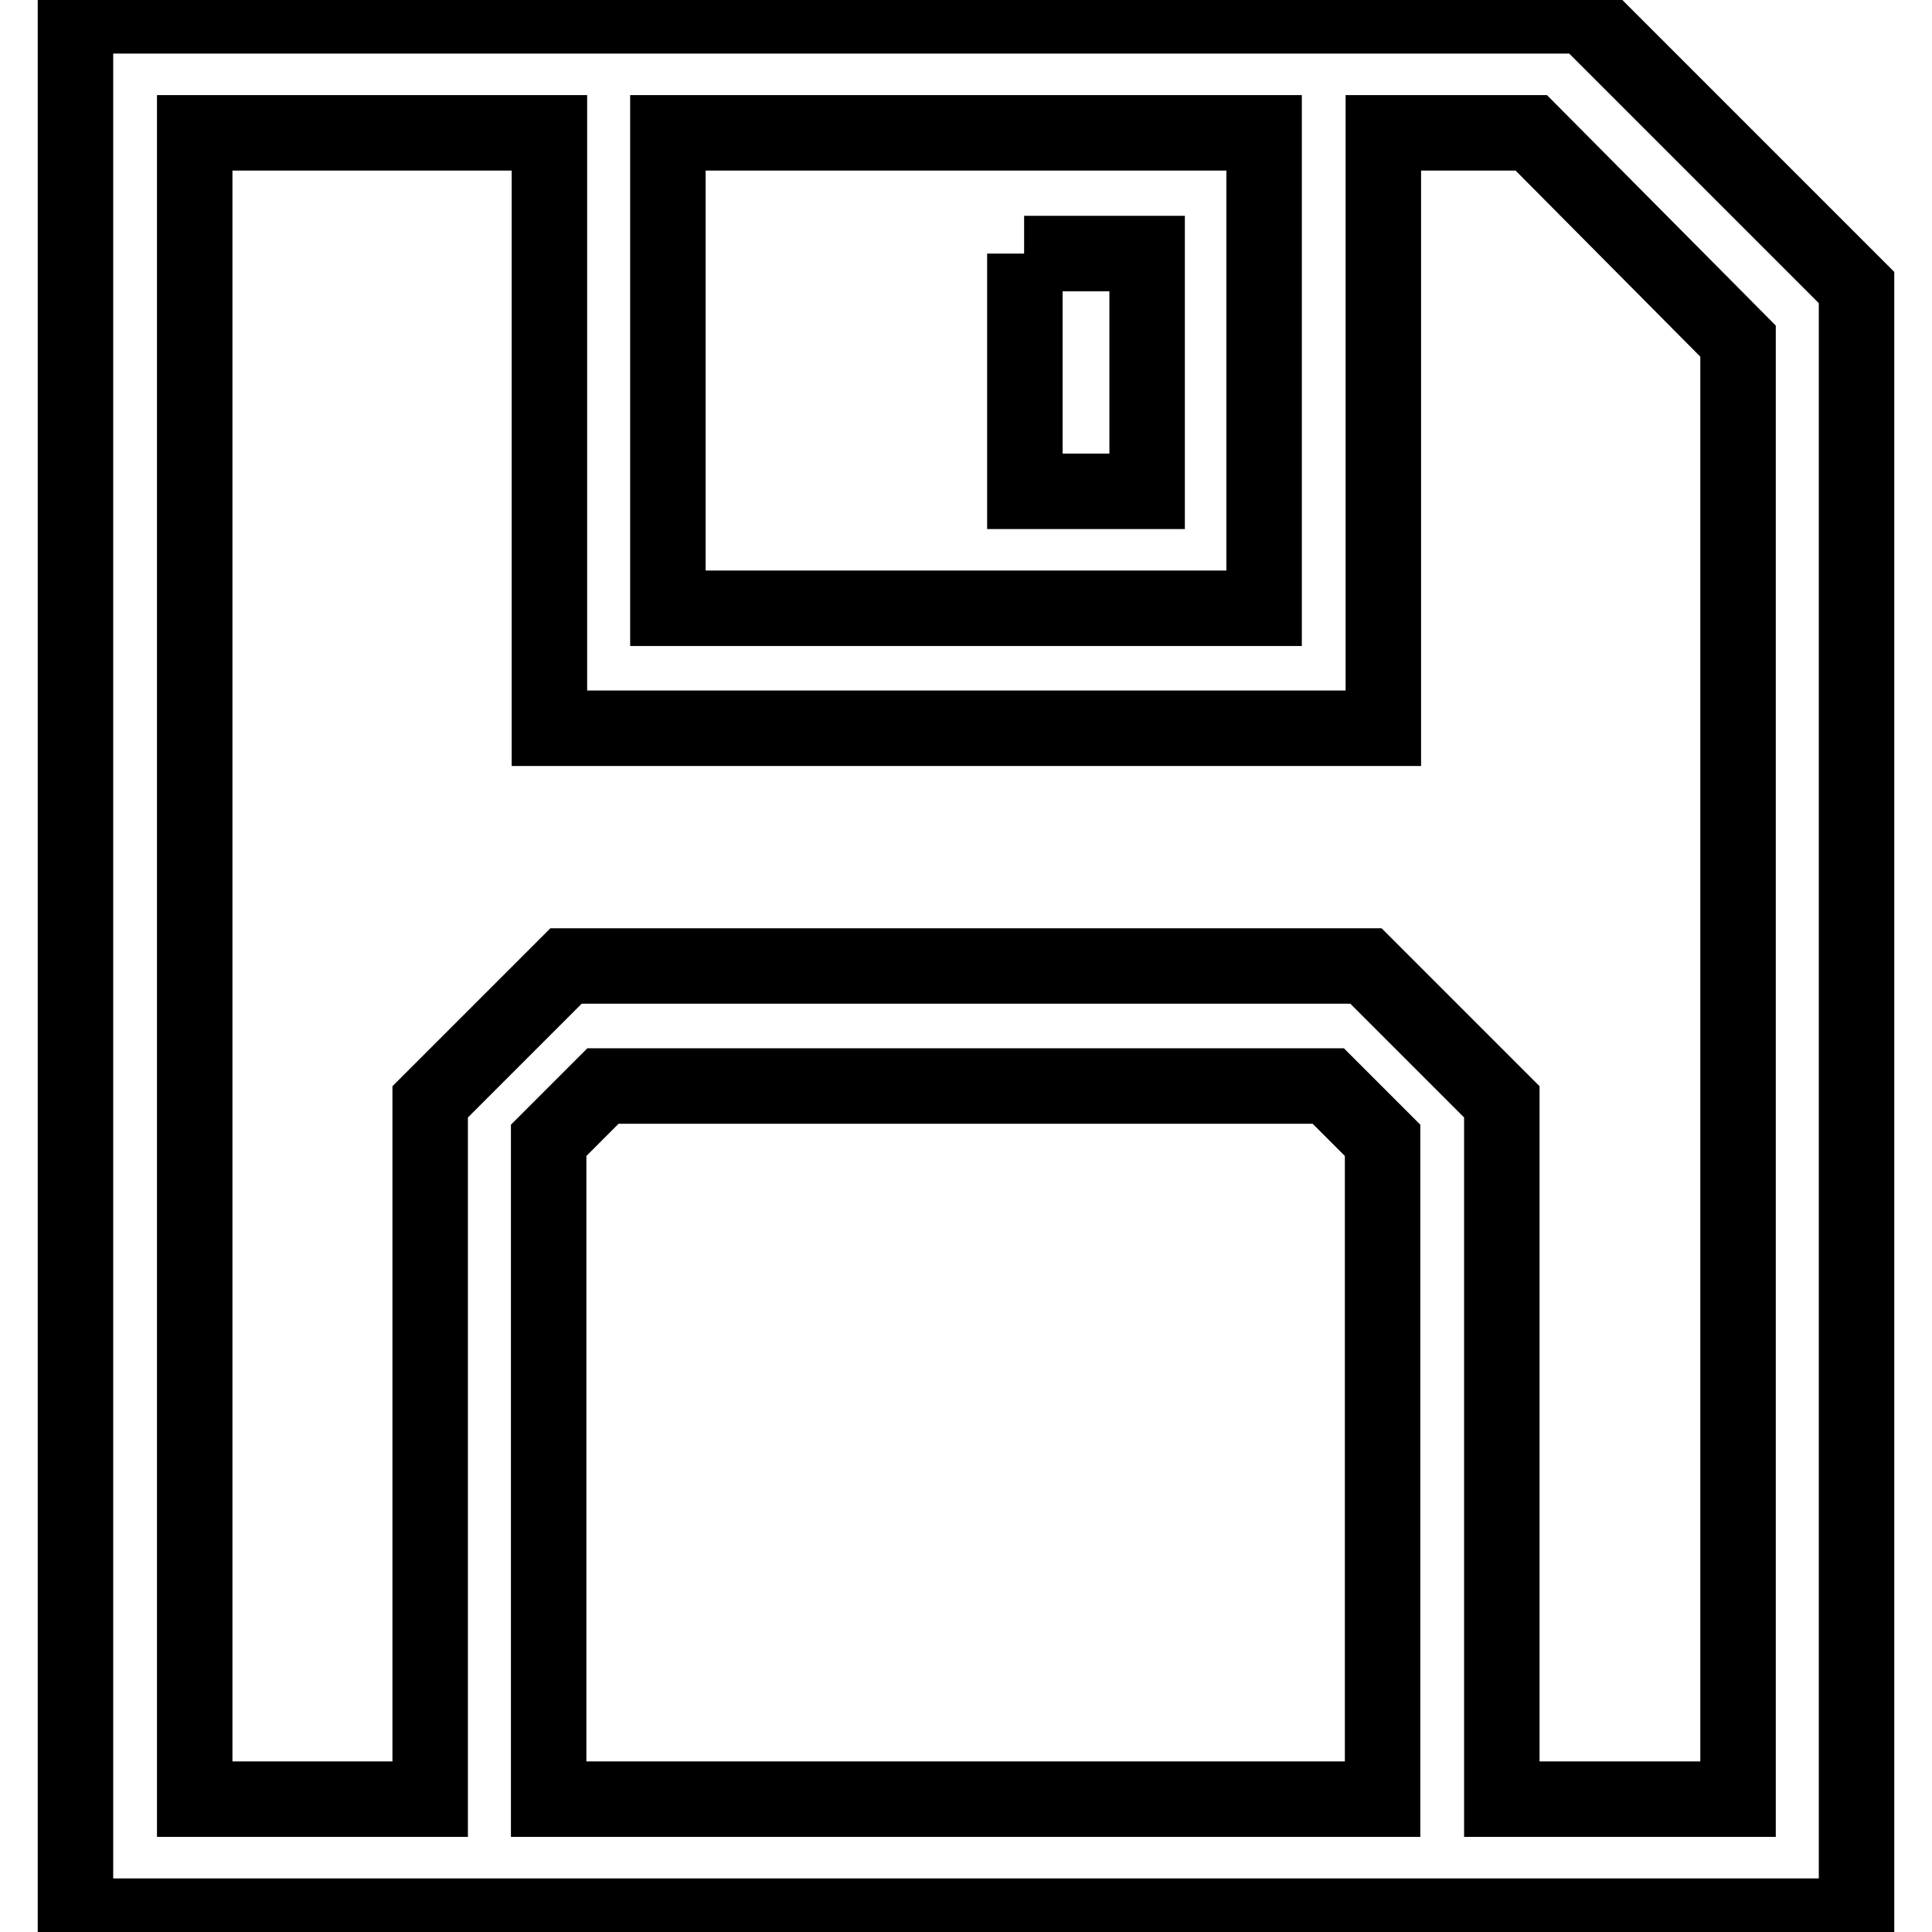
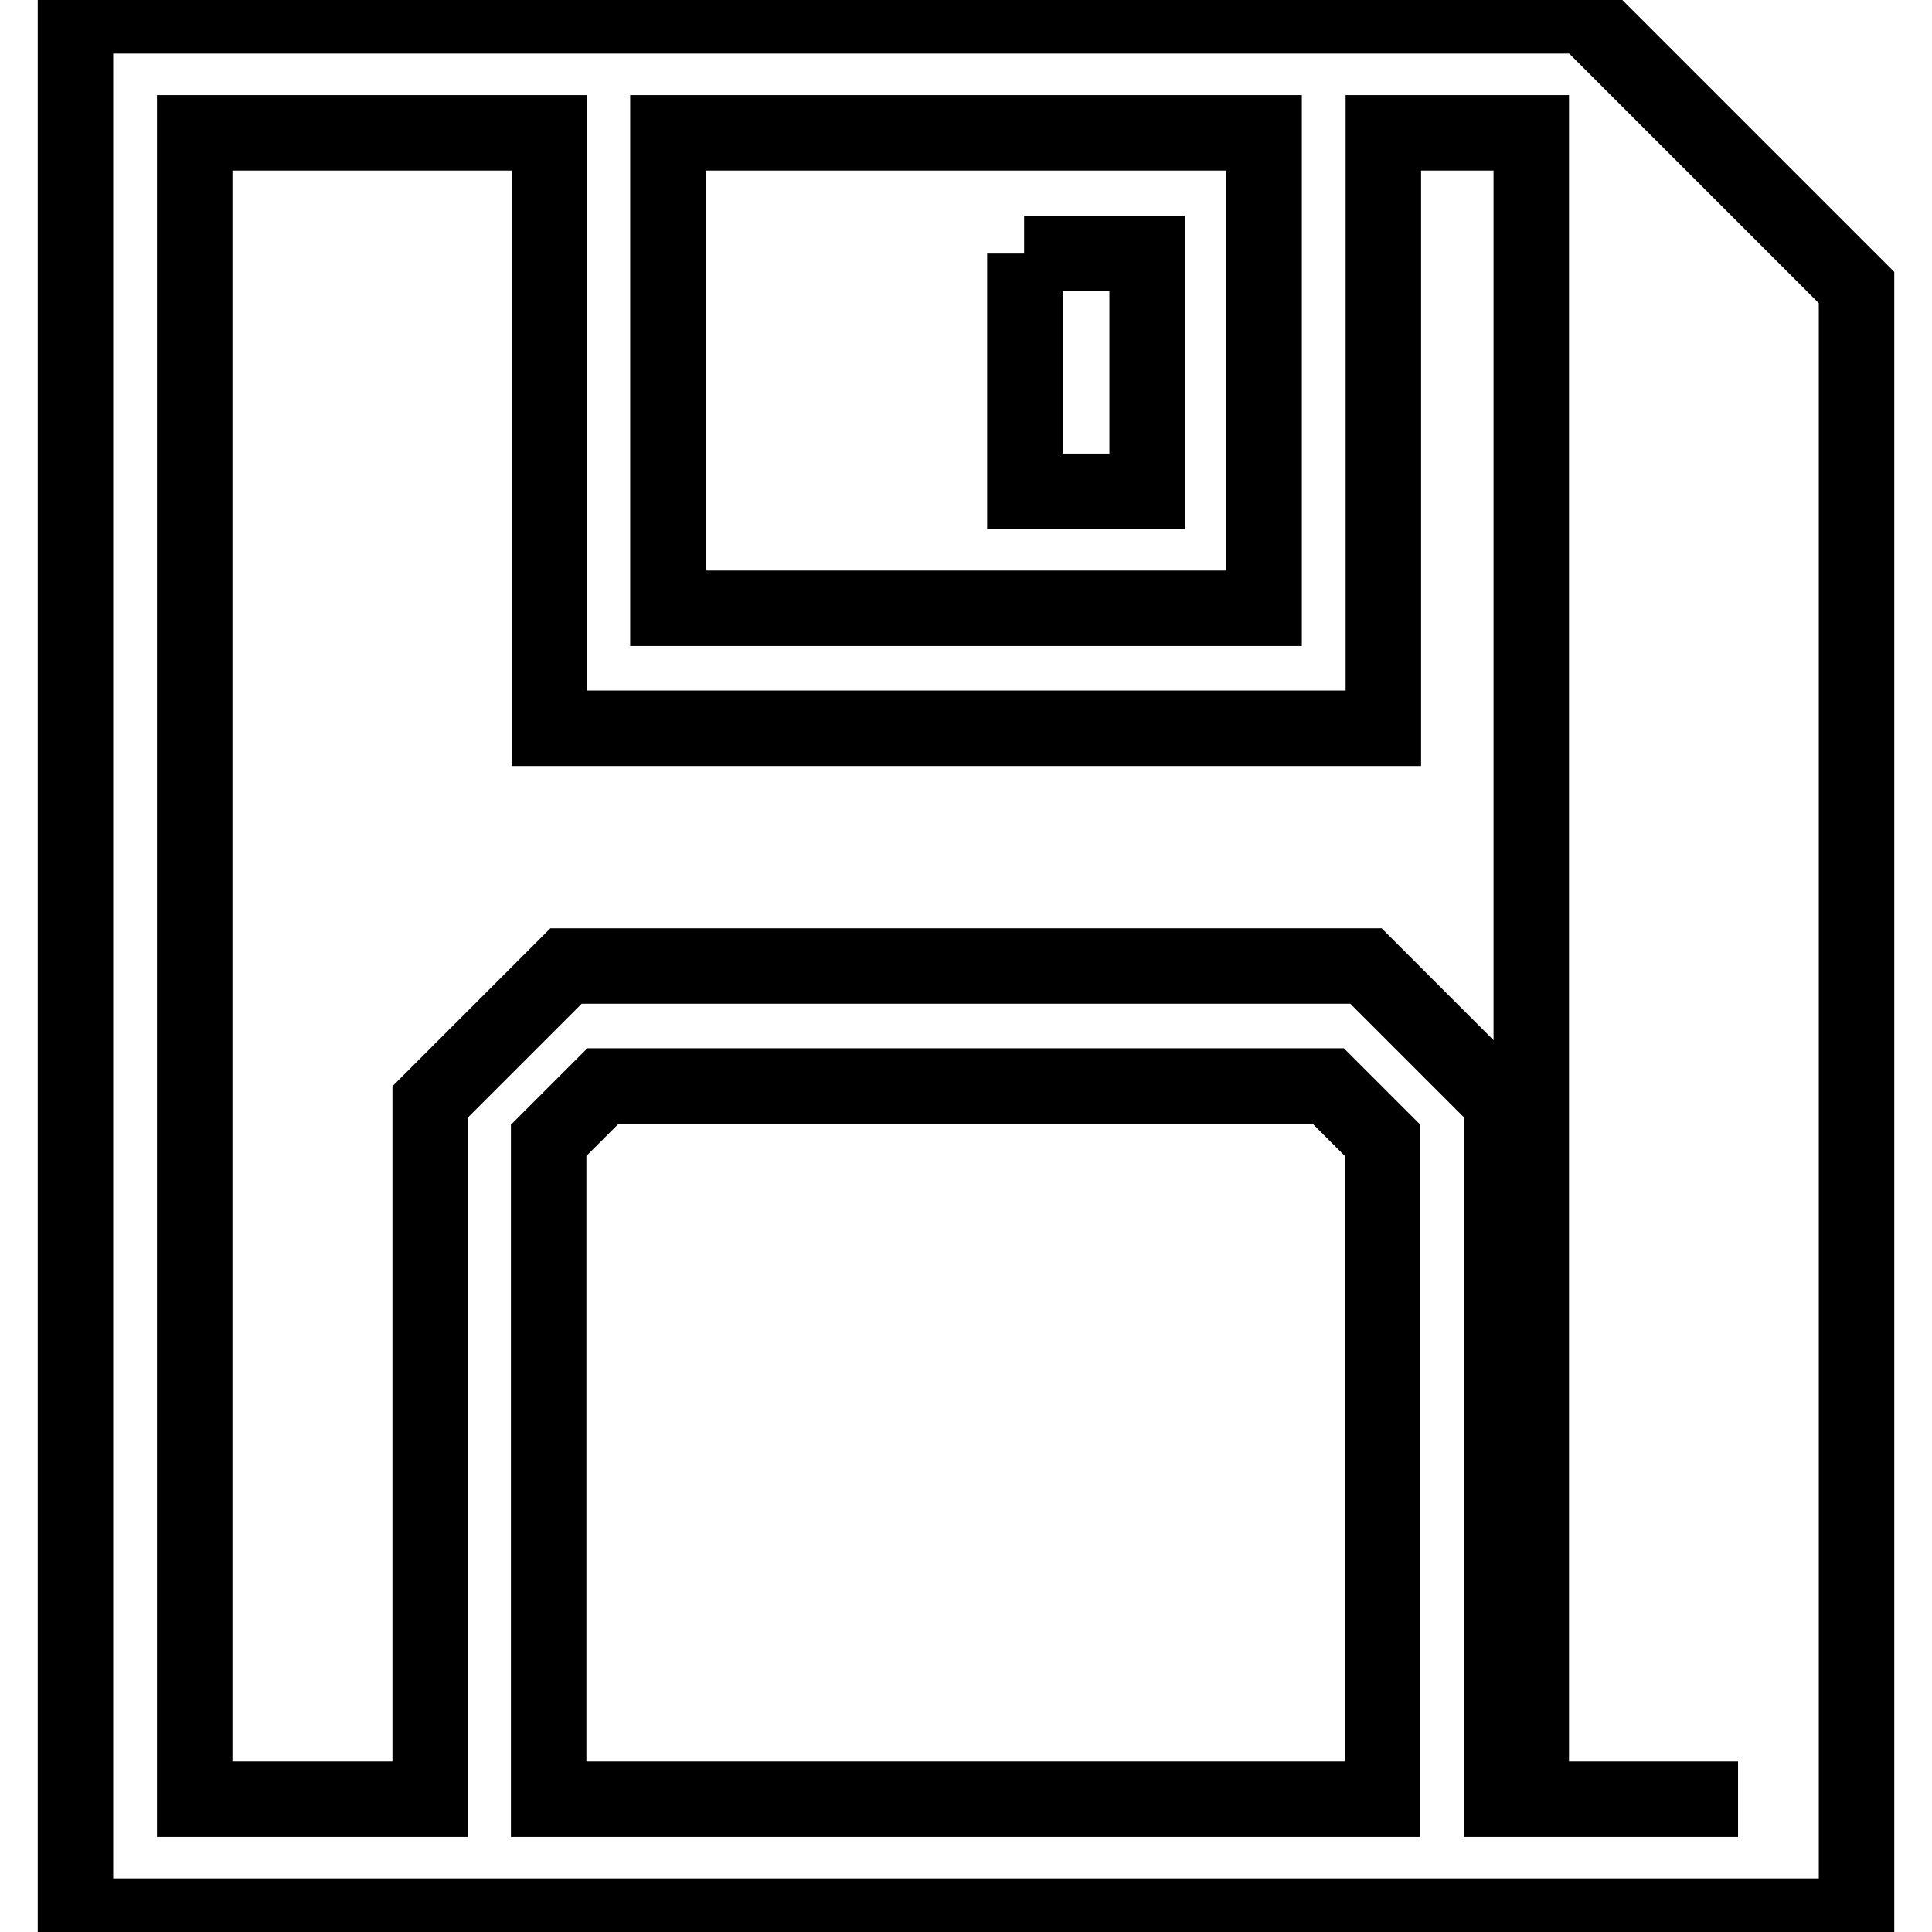
<svg xmlns="http://www.w3.org/2000/svg" version="1.1" x="0px" y="0px" viewBox="0 0 256 256" enable-background="new 0 0 256 256" xml:space="preserve">
  <g>
-     <path stroke-width="10" fill-opacity="0" stroke="#000000" d="M210,2.1H10v251.8h236V38.1L210,2.1z M167.5,17.6v63h-79v-63H167.5z M72.7,238.4v-87.3l7.2-7.2h96.1 l7.2,7.2v87.3H72.7z M230.3,238.4H199V146l-18-18H75l-18,18v92.4H25.8V17.6h47v78.9h110.5V17.6h19.6l27.4,27.6V238.4L230.3,238.4z  M135.7,33.6H152v31.5h-16.2V33.6L135.7,33.6z" />
+     <path stroke-width="10" fill-opacity="0" stroke="#000000" d="M210,2.1H10v251.8h236V38.1L210,2.1z M167.5,17.6v63h-79v-63H167.5z M72.7,238.4v-87.3l7.2-7.2h96.1 l7.2,7.2v87.3H72.7z M230.3,238.4H199V146l-18-18H75l-18,18v92.4H25.8V17.6h47v78.9h110.5V17.6h19.6V238.4L230.3,238.4z  M135.7,33.6H152v31.5h-16.2V33.6L135.7,33.6z" />
  </g>
</svg>